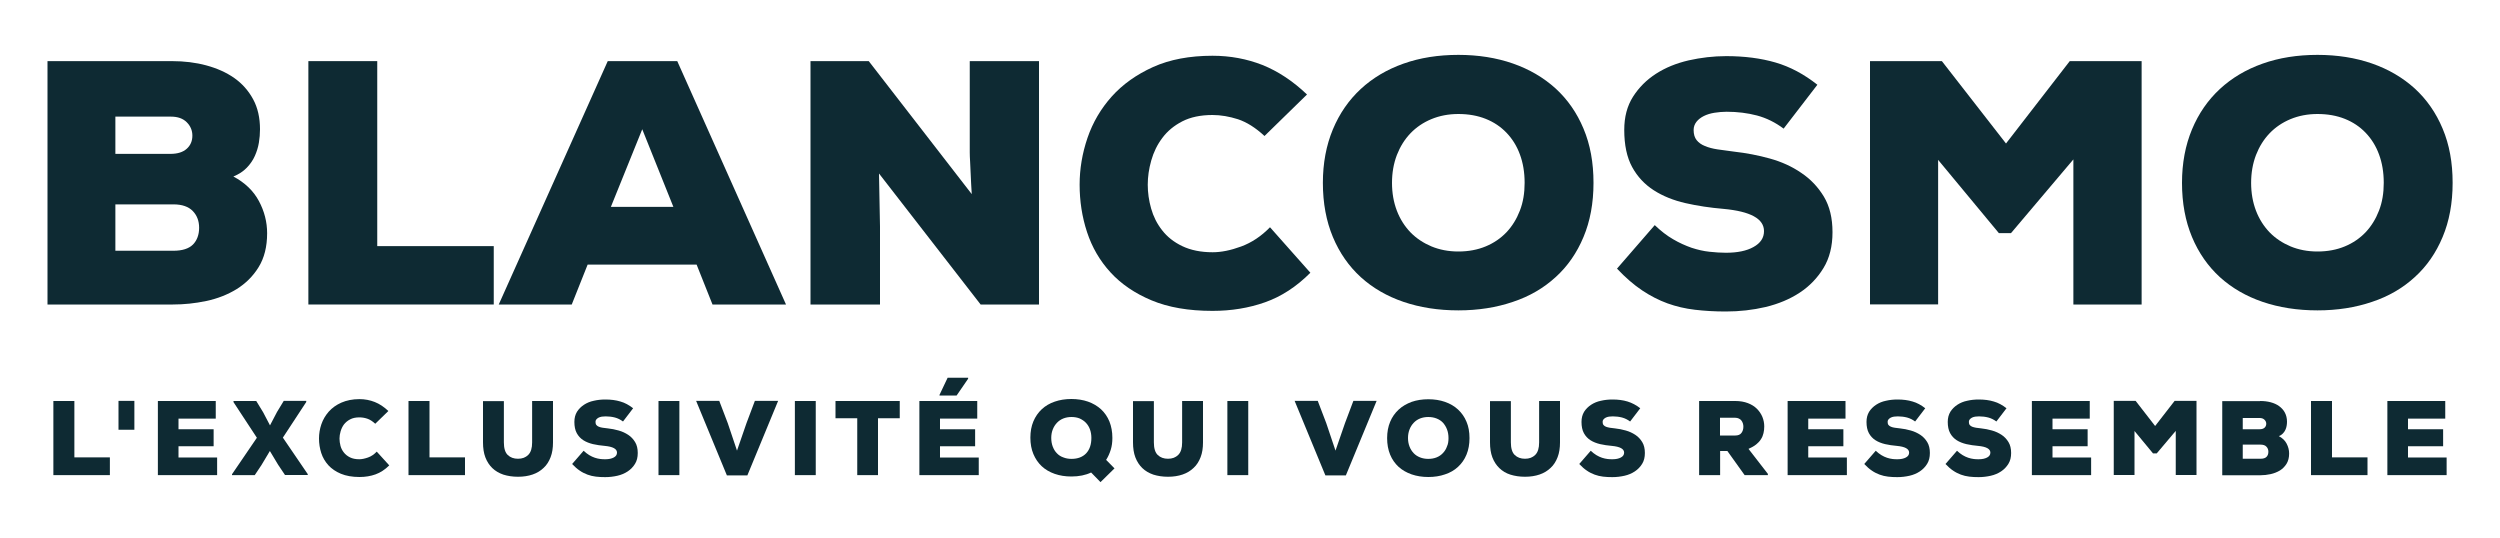
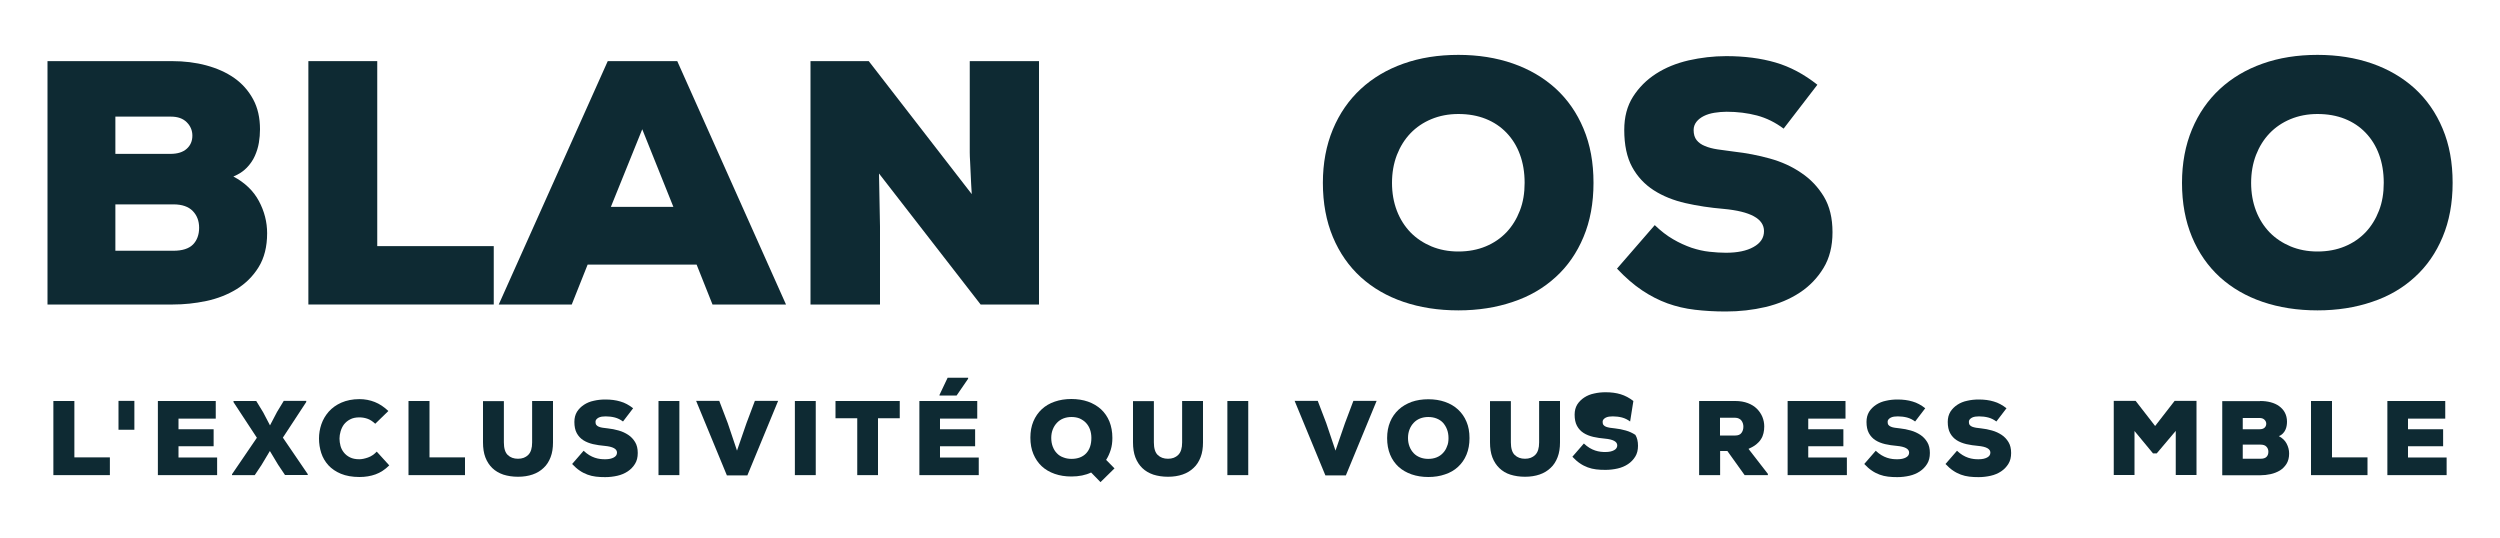
<svg xmlns="http://www.w3.org/2000/svg" version="1.1" id="Layer_1" x="0px" y="0px" viewBox="0 0 2000 430" style="enable-background:new 0 0 2000 430;" xml:space="preserve">
  <style type="text/css">
	.st0{fill:#0E2A33;}
</style>
  <g>
    <g>
      <path class="st0" d="M59.5,320.8v45.1h28.4v14.2H42.7v-59.3H59.5z" />
      <path class="st0" d="M107.5,320.7v23.1H94.8v-23.1H107.5z" />
      <path class="st0" d="M173.8,380.1h-47.5v-59.3h46.3v14.1h-29.8v8.5h28.1V357h-28.1v9h30.9V380.1z" />
      <path class="st0" d="M216,340.3l5.6-10.7l5.4-8.9h18v0.9l-18.7,28.5l19.9,29.2v0.7h-18.2l-5.5-8.2l-6.6-11l-6.7,11.2l-5.4,8.1    h-18.2v-0.7l19.9-29.2l-18.7-28.5v-0.9H205l5.5,9L216,340.3z" />
      <path class="st0" d="M311.4,372.3c-3.4,3.4-7.1,5.8-11,7.2c-3.9,1.4-8.2,2.1-12.8,2.1c-5.8,0-10.8-0.9-14.9-2.6    c-4.1-1.7-7.4-4-10-6.8c-2.6-2.9-4.5-6.1-5.7-9.8c-1.2-3.7-1.8-7.6-1.8-11.6c0-3.8,0.6-7.6,1.9-11.4c1.3-3.8,3.3-7.1,5.9-10.1    c2.7-3,6-5.4,10.1-7.2c4.1-1.8,8.9-2.8,14.5-2.8c4.3,0,8.4,0.8,12.2,2.3c3.8,1.5,7.4,3.9,10.9,7.2L300.2,339    c-2.2-2-4.3-3.4-6.5-4.1c-2.1-0.7-4.2-1-6.2-1c-2.9,0-5.4,0.5-7.4,1.6c-2,1-3.6,2.4-4.9,4c-1.2,1.6-2.1,3.5-2.7,5.5    c-0.6,2-0.9,4-0.9,5.9c0,1.9,0.3,3.9,0.8,5.8c0.5,1.9,1.4,3.7,2.7,5.3c1.2,1.6,2.9,2.9,4.9,3.9c2,1,4.5,1.5,7.4,1.5    c2.1,0,4.4-0.5,7-1.4s4.9-2.5,7-4.7L311.4,372.3z" />
      <path class="st0" d="M343.6,320.8v45.1H372v14.2h-45.2v-59.3H343.6z" />
      <path class="st0" d="M442.4,320.8V354c0,4.4-0.6,8.3-1.9,11.7c-1.3,3.4-3.1,6.3-5.6,8.6c-2.4,2.3-5.3,4.1-8.8,5.3    c-3.5,1.2-7.4,1.8-11.7,1.8s-8.2-0.6-11.7-1.7c-3.5-1.2-6.4-2.9-8.8-5.2c-2.4-2.3-4.3-5.2-5.6-8.6c-1.3-3.4-1.9-7.4-1.9-12v-33    h16.7v33c0,4.7,1,8.1,3.1,10.1c2.1,2,4.8,3,8.2,3s6.1-1,8.2-3.1c2.1-2.1,3.1-5.4,3.1-9.9v-33.2H442.4z" />
      <path class="st0" d="M498.4,337.2c-2-1.5-4.2-2.6-6.5-3.2c-2.3-0.6-4.8-0.9-7.4-0.9c-1,0-2,0.1-3,0.2c-1,0.2-1.9,0.4-2.6,0.8    c-0.7,0.4-1.3,0.8-1.8,1.4c-0.5,0.6-0.7,1.2-0.7,2c0,1,0.2,1.9,0.7,2.5s1.2,1.1,2,1.4c0.9,0.4,1.9,0.6,3.1,0.8    c1.2,0.2,2.6,0.4,4,0.5c3,0.3,5.9,0.9,8.7,1.7c2.9,0.8,5.4,2,7.7,3.5c2.3,1.5,4.1,3.5,5.5,5.8c1.4,2.3,2.1,5.2,2.1,8.7    c0,3.4-0.7,6.3-2.2,8.7c-1.5,2.4-3.4,4.4-5.8,6c-2.4,1.6-5.2,2.8-8.3,3.5c-3.1,0.7-6.4,1.1-9.7,1.1c-2.7,0-5.2-0.1-7.5-0.4    c-2.3-0.3-4.6-0.8-6.7-1.6c-2.1-0.8-4.2-1.8-6.2-3.2c-2-1.3-4-3.1-6.1-5.3l9.2-10.6c1.5,1.4,3,2.6,4.5,3.5c1.5,0.9,3,1.6,4.5,2.1    s2.9,0.8,4.4,1c1.4,0.2,2.8,0.2,4,0.2c2.8,0,5-0.5,6.7-1.4c1.7-0.9,2.6-2.2,2.6-3.9c0-3-3.3-4.8-9.9-5.4c-3.2-0.3-6.3-0.7-9.3-1.4    c-2.9-0.7-5.5-1.7-7.7-3.1c-2.2-1.4-4-3.3-5.3-5.7c-1.3-2.4-1.9-5.4-1.9-9c0-3.1,0.7-5.8,2.1-8.1c1.4-2.2,3.3-4.1,5.6-5.6    c2.3-1.5,4.9-2.6,7.9-3.2c3-0.7,6-1,9.2-1c4.4,0,8.4,0.5,12,1.6c3.6,1,7,2.9,10.2,5.4L498.4,337.2z" />
      <path class="st0" d="M526.8,380.1v-59.3h16.7v59.3H526.8z" />
      <path class="st0" d="M597.9,380.3h-16.4l-24.6-59.6h18.5l6.8,17.8l7.4,22l7.6-22l6.7-17.8h18.6L597.9,380.3z" />
      <path class="st0" d="M635.9,380.1v-59.3h16.7v59.3H635.9z" />
      <path class="st0" d="M685.8,334.6h-17.4v-13.8h51.4v13.8h-17.4v45.5h-16.6V334.6z" />
      <path class="st0" d="M783,380.1h-47.5v-59.3h46.3v14.1h-29.8v8.5h28.1V357h-28.1v9H783V380.1z M774.5,303l-9.2,13.4h-13.7v-0.5    l6.5-13.7h16.4V303z" />
      <path class="st0" d="M889.9,350.3c0,3.5-0.4,6.6-1.3,9.5c-0.9,2.9-2.1,5.6-3.7,8.1l6.7,6.8l-11.2,11l-7.5-7.7    c-4.4,2.1-9.7,3.2-15.8,3.2c-4.8,0-9.3-0.7-13.3-2.1c-4-1.4-7.5-3.4-10.4-6.1c-2.9-2.7-5.1-6-6.7-9.8s-2.4-8.2-2.4-13.1    c0-4.8,0.8-9.2,2.4-13c1.6-3.8,3.9-7.1,6.7-9.7c2.9-2.7,6.3-4.7,10.4-6.1c4-1.4,8.5-2.1,13.3-2.1s9.3,0.7,13.3,2.1    c4,1.4,7.5,3.5,10.4,6.1c2.9,2.7,5.1,5.9,6.7,9.7C889.1,341.1,889.9,345.5,889.9,350.3z M873.1,350.3c0-2.5-0.4-4.7-1.1-6.7    c-0.7-2-1.8-3.8-3.2-5.3c-1.4-1.5-3.1-2.6-5-3.5c-1.9-0.8-4.2-1.2-6.6-1.2c-2.4,0-4.6,0.4-6.6,1.2c-2,0.8-3.7,2-5.1,3.5    c-1.4,1.5-2.5,3.2-3.3,5.3c-0.8,2-1.2,4.3-1.2,6.7c0,2.6,0.4,4.9,1.2,7c0.8,2.1,1.9,3.9,3.3,5.3c1.4,1.5,3.1,2.6,5.1,3.3    c2,0.8,4.2,1.2,6.6,1.2c5,0,8.9-1.5,11.7-4.4C871.7,359.7,873.1,355.6,873.1,350.3z" />
      <path class="st0" d="M962.4,320.8V354c0,4.4-0.6,8.3-1.9,11.7c-1.3,3.4-3.1,6.3-5.6,8.6c-2.4,2.3-5.3,4.1-8.8,5.3    c-3.5,1.2-7.4,1.8-11.7,1.8c-4.3,0-8.2-0.6-11.7-1.7c-3.5-1.2-6.4-2.9-8.8-5.2c-2.4-2.3-4.3-5.2-5.6-8.6c-1.3-3.4-1.9-7.4-1.9-12    v-33h16.7v33c0,4.7,1,8.1,3.1,10.1c2.1,2,4.8,3,8.2,3c3.4,0,6.1-1,8.2-3.1c2.1-2.1,3.1-5.4,3.1-9.9v-33.2H962.4z" />
      <path class="st0" d="M981.9,380.1v-59.3h16.7v59.3H981.9z" />
      <path class="st0" d="M1076.7,380.3h-16.4l-24.6-59.6h18.5l6.8,17.8l7.4,22l7.6-22l6.7-17.8h18.6L1076.7,380.3z" />
      <path class="st0" d="M1175.6,350.5c0,4.9-0.8,9.3-2.4,13.2c-1.6,3.9-3.9,7.1-6.8,9.8c-2.9,2.7-6.4,4.7-10.4,6    c-4,1.4-8.5,2.1-13.3,2.1c-4.9,0-9.3-0.7-13.4-2.1c-4-1.4-7.5-3.4-10.4-6c-2.9-2.7-5.2-5.9-6.8-9.8c-1.6-3.9-2.4-8.3-2.4-13.2    c0-4.8,0.8-9.2,2.4-13c1.6-3.9,3.9-7.1,6.8-9.8c2.9-2.7,6.4-4.7,10.4-6.2c4-1.4,8.5-2.1,13.4-2.1c4.8,0,9.3,0.7,13.3,2.1    c4,1.4,7.5,3.4,10.4,6.1c2.9,2.7,5.2,5.9,6.8,9.8C1174.8,341.1,1175.6,345.5,1175.6,350.5z M1158.8,350.5c0-2.6-0.4-4.9-1.2-7    c-0.8-2.1-1.9-3.8-3.2-5.3c-1.4-1.5-3.1-2.6-5.1-3.4c-2-0.8-4.2-1.2-6.7-1.2c-2.4,0-4.6,0.4-6.6,1.2c-2,0.8-3.7,2-5.1,3.5    c-1.4,1.5-2.5,3.2-3.3,5.3c-0.8,2.1-1.2,4.3-1.2,6.8c0,2.5,0.4,4.7,1.2,6.8c0.8,2.1,1.9,3.8,3.3,5.3c1.4,1.5,3.1,2.6,5.1,3.4    c2,0.8,4.2,1.2,6.6,1.2c2.5,0,4.7-0.4,6.7-1.2c2-0.8,3.7-2,5.1-3.5c1.4-1.5,2.5-3.2,3.2-5.3    C1158.5,355.2,1158.8,352.9,1158.8,350.5z" />
      <path class="st0" d="M1248,320.8V354c0,4.4-0.6,8.3-1.9,11.7c-1.3,3.4-3.1,6.3-5.6,8.6c-2.4,2.3-5.3,4.1-8.8,5.3    c-3.5,1.2-7.4,1.8-11.7,1.8c-4.3,0-8.2-0.6-11.7-1.7s-6.4-2.9-8.8-5.2c-2.4-2.3-4.3-5.2-5.6-8.6c-1.3-3.4-1.9-7.4-1.9-12v-33h16.7    v33c0,4.7,1,8.1,3.1,10.1c2.1,2,4.8,3,8.2,3c3.4,0,6.1-1,8.2-3.1c2.1-2.1,3.1-5.4,3.1-9.9v-33.2H1248z" />
-       <path class="st0" d="M1304.1,337.2c-2-1.5-4.2-2.6-6.5-3.2c-2.3-0.6-4.8-0.9-7.4-0.9c-1,0-2,0.1-3,0.2c-1,0.2-1.9,0.4-2.6,0.8    c-0.7,0.4-1.3,0.8-1.8,1.4c-0.5,0.6-0.7,1.2-0.7,2c0,1,0.2,1.9,0.7,2.5s1.2,1.1,2,1.4s1.9,0.6,3.1,0.8c1.2,0.2,2.6,0.4,4,0.5    c3,0.3,5.9,0.9,8.7,1.7c2.9,0.8,5.4,2,7.7,3.5c2.3,1.5,4.1,3.5,5.5,5.8c1.4,2.3,2.1,5.2,2.1,8.7c0,3.4-0.7,6.3-2.2,8.7    c-1.5,2.4-3.4,4.4-5.8,6c-2.4,1.6-5.2,2.8-8.3,3.5c-3.1,0.7-6.4,1.1-9.7,1.1c-2.7,0-5.2-0.1-7.5-0.4c-2.3-0.3-4.6-0.8-6.7-1.6    c-2.1-0.8-4.2-1.8-6.2-3.2c-2-1.3-4-3.1-6.1-5.3l9.2-10.6c1.5,1.4,3,2.6,4.5,3.5c1.5,0.9,3,1.6,4.5,2.1c1.5,0.5,2.9,0.8,4.4,1    c1.4,0.2,2.8,0.2,4,0.2c2.8,0,5-0.5,6.7-1.4c1.7-0.9,2.6-2.2,2.6-3.9c0-3-3.3-4.8-9.9-5.4c-3.2-0.3-6.3-0.7-9.3-1.4    c-2.9-0.7-5.5-1.7-7.7-3.1c-2.2-1.4-4-3.3-5.3-5.7c-1.3-2.4-1.9-5.4-1.9-9c0-3.1,0.7-5.8,2.1-8.1c1.4-2.2,3.3-4.1,5.6-5.6    c2.3-1.5,4.9-2.6,7.9-3.2c3-0.7,6-1,9.2-1c4.4,0,8.4,0.5,12,1.6s7,2.9,10.2,5.4L1304.1,337.2z" />
+       <path class="st0" d="M1304.1,337.2c-2-1.5-4.2-2.6-6.5-3.2c-2.3-0.6-4.8-0.9-7.4-0.9c-1,0-2,0.1-3,0.2c-1,0.2-1.9,0.4-2.6,0.8    c-0.7,0.4-1.3,0.8-1.8,1.4c-0.5,0.6-0.7,1.2-0.7,2c0,1,0.2,1.9,0.7,2.5s1.2,1.1,2,1.4s1.9,0.6,3.1,0.8c1.2,0.2,2.6,0.4,4,0.5    c3,0.3,5.9,0.9,8.7,1.7c2.9,0.8,5.4,2,7.7,3.5c1.4,2.3,2.1,5.2,2.1,8.7c0,3.4-0.7,6.3-2.2,8.7    c-1.5,2.4-3.4,4.4-5.8,6c-2.4,1.6-5.2,2.8-8.3,3.5c-3.1,0.7-6.4,1.1-9.7,1.1c-2.7,0-5.2-0.1-7.5-0.4c-2.3-0.3-4.6-0.8-6.7-1.6    c-2.1-0.8-4.2-1.8-6.2-3.2c-2-1.3-4-3.1-6.1-5.3l9.2-10.6c1.5,1.4,3,2.6,4.5,3.5c1.5,0.9,3,1.6,4.5,2.1c1.5,0.5,2.9,0.8,4.4,1    c1.4,0.2,2.8,0.2,4,0.2c2.8,0,5-0.5,6.7-1.4c1.7-0.9,2.6-2.2,2.6-3.9c0-3-3.3-4.8-9.9-5.4c-3.2-0.3-6.3-0.7-9.3-1.4    c-2.9-0.7-5.5-1.7-7.7-3.1c-2.2-1.4-4-3.3-5.3-5.7c-1.3-2.4-1.9-5.4-1.9-9c0-3.1,0.7-5.8,2.1-8.1c1.4-2.2,3.3-4.1,5.6-5.6    c2.3-1.5,4.9-2.6,7.9-3.2c3-0.7,6-1,9.2-1c4.4,0,8.4,0.5,12,1.6s7,2.9,10.2,5.4L1304.1,337.2z" />
      <path class="st0" d="M1414.2,380.1h-18.5l-13.8-19.3h-5.8v19.3h-16.8v-59.3h29c3.8,0,7.1,0.6,10,1.7c2.9,1.1,5.3,2.6,7.2,4.5    c1.9,1.9,3.4,4.1,4.4,6.5c1,2.5,1.5,5,1.5,7.7c0,1.8-0.2,3.6-0.6,5.3s-1,3.3-2,4.8c-0.9,1.5-2.2,2.9-3.8,4.2    c-1.6,1.3-3.7,2.5-6.2,3.6l15.5,20V380.1z M1376,334.2v14.2h12.3c2.2,0,3.9-0.7,4.9-2.1c1-1.4,1.5-3,1.5-4.9    c0-0.9-0.1-1.8-0.4-2.7c-0.3-0.9-0.7-1.7-1.2-2.3c-0.5-0.7-1.2-1.2-2.1-1.6c-0.8-0.4-1.8-0.6-2.9-0.6H1376z" />
      <path class="st0" d="M1477.6,380.1h-47.5v-59.3h46.3v14.1h-29.8v8.5h28.1V357h-28.1v9h30.9V380.1z" />
      <path class="st0" d="M1532.1,337.2c-2-1.5-4.2-2.6-6.5-3.2c-2.3-0.6-4.8-0.9-7.4-0.9c-1,0-2,0.1-3,0.2c-1,0.2-1.9,0.4-2.6,0.8    c-0.7,0.4-1.3,0.8-1.8,1.4c-0.5,0.6-0.7,1.2-0.7,2c0,1,0.2,1.9,0.7,2.5c0.5,0.6,1.2,1.1,2,1.4c0.9,0.4,1.9,0.6,3.1,0.8    c1.2,0.2,2.6,0.4,4,0.5c3,0.3,5.9,0.9,8.7,1.7c2.9,0.8,5.4,2,7.7,3.5c2.3,1.5,4.1,3.5,5.5,5.8c1.4,2.3,2.1,5.2,2.1,8.7    c0,3.4-0.7,6.3-2.2,8.7c-1.5,2.4-3.4,4.4-5.8,6c-2.4,1.6-5.2,2.8-8.3,3.5c-3.1,0.7-6.4,1.1-9.7,1.1c-2.7,0-5.2-0.1-7.5-0.4    c-2.3-0.3-4.6-0.8-6.7-1.6c-2.1-0.8-4.2-1.8-6.2-3.2c-2-1.3-4-3.1-6.1-5.3l9.2-10.6c1.5,1.4,3,2.6,4.5,3.5c1.5,0.9,3,1.6,4.5,2.1    c1.5,0.5,2.9,0.8,4.4,1c1.4,0.2,2.8,0.2,4,0.2c2.8,0,5-0.5,6.7-1.4s2.6-2.2,2.6-3.9c0-3-3.3-4.8-9.9-5.4c-3.2-0.3-6.3-0.7-9.3-1.4    c-2.9-0.7-5.5-1.7-7.7-3.1c-2.2-1.4-4-3.3-5.3-5.7c-1.3-2.4-1.9-5.4-1.9-9c0-3.1,0.7-5.8,2.1-8.1c1.4-2.2,3.3-4.1,5.6-5.6    c2.3-1.5,4.9-2.6,7.9-3.2c3-0.7,6-1,9.2-1c4.4,0,8.4,0.5,12,1.6c3.6,1,7,2.9,10.2,5.4L1532.1,337.2z" />
      <path class="st0" d="M1597.1,337.2c-2-1.5-4.2-2.6-6.5-3.2c-2.3-0.6-4.8-0.9-7.4-0.9c-1,0-2,0.1-3,0.2c-1,0.2-1.9,0.4-2.6,0.8    c-0.7,0.4-1.3,0.8-1.8,1.4c-0.5,0.6-0.7,1.2-0.7,2c0,1,0.2,1.9,0.7,2.5s1.2,1.1,2,1.4s1.9,0.6,3.1,0.8c1.2,0.2,2.6,0.4,4,0.5    c3,0.3,5.9,0.9,8.7,1.7c2.9,0.8,5.4,2,7.7,3.5c2.3,1.5,4.1,3.5,5.5,5.8c1.4,2.3,2.1,5.2,2.1,8.7c0,3.4-0.7,6.3-2.2,8.7    c-1.5,2.4-3.4,4.4-5.8,6c-2.4,1.6-5.2,2.8-8.3,3.5c-3.1,0.7-6.4,1.1-9.7,1.1c-2.7,0-5.2-0.1-7.5-0.4c-2.3-0.3-4.6-0.8-6.7-1.6    c-2.1-0.8-4.2-1.8-6.2-3.2c-2-1.3-4-3.1-6.1-5.3l9.2-10.6c1.5,1.4,3,2.6,4.5,3.5c1.5,0.9,3,1.6,4.5,2.1c1.5,0.5,2.9,0.8,4.4,1    c1.4,0.2,2.8,0.2,4,0.2c2.8,0,5-0.5,6.7-1.4c1.7-0.9,2.6-2.2,2.6-3.9c0-3-3.3-4.8-9.9-5.4c-3.2-0.3-6.3-0.7-9.3-1.4    c-2.9-0.7-5.5-1.7-7.7-3.1c-2.2-1.4-4-3.3-5.3-5.7c-1.3-2.4-1.9-5.4-1.9-9c0-3.1,0.7-5.8,2.1-8.1c1.4-2.2,3.3-4.1,5.6-5.6    c2.3-1.5,4.9-2.6,7.9-3.2c3-0.7,6-1,9.2-1c4.4,0,8.4,0.5,12,1.6c3.6,1,7,2.9,10.2,5.4L1597.1,337.2z" />
-       <path class="st0" d="M1673,380.1h-47.5v-59.3h46.3v14.1H1642v8.5h28.1V357H1642v9h30.9V380.1z" />
      <path class="st0" d="M1740.6,344.7l-15.2,18h-3l-14.8-17.9v35.2H1691v-59.3h17.5l15.6,20.1l15.6-20.1h17.5v59.3h-16.6V344.7z" />
      <path class="st0" d="M1808.1,320.8c3,0,5.7,0.3,8.4,1c2.6,0.7,4.9,1.7,6.8,3.1c1.9,1.4,3.5,3.1,4.6,5.2c1.1,2.1,1.7,4.5,1.7,7.3    c0,1.1-0.1,2.2-0.3,3.3c-0.2,1.1-0.5,2.2-1,3.2c-0.5,1-1.1,2-2,2.9c-0.9,0.9-1.9,1.6-3.2,2.1c2.8,1.5,4.9,3.5,6.2,6    c1.3,2.5,2,5.1,2,7.9c0,3.3-0.7,6-2.1,8.3c-1.4,2.2-3.2,4-5.3,5.3c-2.2,1.3-4.7,2.3-7.4,2.9c-2.7,0.6-5.5,0.9-8.1,0.9h-30.6v-59.3    H1808.1z M1794.2,343.4h13.4c1.8,0,3.1-0.4,4-1.2c0.9-0.8,1.4-1.9,1.4-3.2c0-1.3-0.5-2.3-1.4-3.2c-0.9-0.9-2.2-1.4-3.8-1.4h-13.6    V343.4z M1794.2,367h14.2c2.2,0,3.8-0.5,4.8-1.5c1-1,1.5-2.4,1.5-4.1c0-1.6-0.5-3-1.6-4.1c-1-1.1-2.6-1.6-4.7-1.6h-14.2V367z" />
      <path class="st0" d="M1865.6,320.8v45.1h28.4v14.2h-45.2v-59.3H1865.6z" />
      <path class="st0" d="M1957.4,380.1h-47.5v-59.3h46.3v14.1h-29.8v8.5h28.1V357h-28.1v9h30.9V380.1z" />
    </g>
    <g>
      <path class="st0" d="M137.6,48.9c9.7,0,18.9,1.1,27.4,3.4c8.5,2.3,16,5.6,22.4,10.1c6.4,4.5,11.4,10.2,15.1,17    c3.7,6.8,5.5,14.9,5.5,24c0,3.6-0.3,7.2-0.9,10.8c-0.6,3.6-1.7,7.1-3.2,10.5c-1.5,3.4-3.7,6.6-6.5,9.5c-2.8,2.9-6.3,5.2-10.7,7    c9.2,4.9,16,11.4,20.4,19.6c4.4,8.2,6.6,16.8,6.6,25.8c0,10.8-2.3,19.8-6.8,27.1c-4.5,7.3-10.4,13.1-17.6,17.6    c-7.2,4.4-15.3,7.6-24.3,9.5c-9,1.9-17.9,2.8-26.7,2.8H38V48.9H137.6z M92.3,123.1h44c5.8,0,10.1-1.4,13.1-4.1    c3-2.7,4.5-6.2,4.5-10.5c0-4.1-1.5-7.7-4.5-10.7c-3-3-7.2-4.5-12.6-4.5H92.3V123.1z M92.3,200.6h46.4c7.2,0,12.4-1.7,15.7-5    c3.2-3.3,4.9-7.8,4.9-13.4c0-5.4-1.7-9.9-5.1-13.4c-3.4-3.5-8.6-5.3-15.4-5.3H92.3V200.6z" />
      <path class="st0" d="M301.8,48.9v148H395v46.7H246.7V48.9H301.8z" />
      <path class="st0" d="M557.3,211.7h-87.2l-12.7,31.9H399l87.2-194.7h55.6l87,194.7H570L557.3,211.7z M513.8,103.4l-25.1,62.1h50    L513.8,103.4z" />
      <path class="st0" d="M777.4,155.3c-0.4-5.8-0.6-10.7-0.8-14.9c-0.2-4.1-0.4-7.7-0.5-10.8c-0.2-3.1-0.3-5.7-0.3-7.8    c0-2.2,0-4.2,0-6.2V48.9h55.4v194.7h-46.7l-81.3-104.8l0.8,42.4v62.4h-55.6V48.9H695L777.4,155.3z" />
-       <path class="st0" d="M1048.3,218.2c-11.2,11.2-23.2,19-36.2,23.6c-13,4.6-27,6.9-42.1,6.9c-19.1,0-35.3-2.8-48.7-8.4    c-13.4-5.6-24.4-13.1-32.9-22.4c-8.6-9.4-14.8-20.1-18.8-32.3c-4-12.2-5.9-24.8-5.9-37.9c0-12.6,2.1-25.1,6.3-37.4    c4.2-12.3,10.7-23.4,19.4-33.1c8.7-9.7,19.8-17.6,33.1-23.6c13.3-6,29.2-9,47.5-9c14.2,0,27.5,2.5,40,7.4    c12.4,5,24.3,12.8,35.6,23.6l-34,33.2c-7.2-6.7-14.3-11.1-21.2-13.4c-6.9-2.2-13.7-3.4-20.4-3.4c-9.5,0-17.6,1.7-24.2,5.1    c-6.6,3.4-11.9,7.8-15.9,13.2c-4.1,5.4-7,11.4-8.9,18.1c-1.9,6.7-2.8,13.1-2.8,19.4c0,6.3,0.9,12.7,2.7,19    c1.8,6.4,4.7,12.2,8.8,17.4c4,5.2,9.4,9.5,16.1,12.7c6.7,3.2,14.8,4.9,24.3,4.9c6.8,0,14.4-1.5,22.8-4.6    c8.4-3.1,16.1-8.2,23.1-15.4L1048.3,218.2z" />
      <path class="st0" d="M1274.8,146.3c0,16.2-2.7,30.7-8,43.3c-5.3,12.7-12.7,23.4-22.3,32.1c-9.5,8.7-20.9,15.4-34.2,19.8    c-13.2,4.5-27.8,6.8-43.6,6.8c-16,0-30.7-2.3-43.9-6.8c-13.2-4.5-24.6-11.1-34.2-19.8c-9.5-8.7-17-19.4-22.3-32.1    c-5.3-12.7-8-27.1-8-43.3c0-15.8,2.7-30.1,8-42.8c5.3-12.7,12.7-23.4,22.3-32.3c9.5-8.8,20.9-15.6,34.2-20.3    c13.2-4.7,27.9-7,43.9-7c15.8,0,30.4,2.3,43.6,6.9c13.2,4.6,24.6,11.3,34.2,20c9.5,8.7,17,19.4,22.3,32.1    C1272.2,115.7,1274.8,130.1,1274.8,146.3z M1219.7,146.3c0-8.5-1.3-16.1-3.8-22.8c-2.5-6.8-6.1-12.5-10.7-17.3    c-4.6-4.8-10.1-8.5-16.6-11.1c-6.5-2.6-13.8-3.9-21.9-3.9c-7.9,0-15.1,1.4-21.6,4.1c-6.5,2.7-12.1,6.5-16.7,11.3    c-4.7,4.9-8.3,10.7-10.9,17.4c-2.6,6.8-3.9,14.2-3.9,22.3c0,8.1,1.3,15.5,3.9,22.3c2.6,6.8,6.3,12.5,10.9,17.3    c4.7,4.8,10.3,8.5,16.7,11.2c6.5,2.7,13.7,4.1,21.6,4.1c8.1,0,15.4-1.4,21.9-4.1c6.5-2.7,12-6.5,16.6-11.3    c4.6-4.9,8.1-10.6,10.7-17.3C1218.5,161.8,1219.7,154.4,1219.7,146.3z" />
      <path class="st0" d="M1426.9,102.9c-6.7-5-13.8-8.5-21.3-10.5c-7.6-2-15.7-3-24.3-3c-3.2,0-6.5,0.3-9.7,0.8    c-3.2,0.5-6.1,1.4-8.5,2.6c-2.4,1.2-4.4,2.7-5.9,4.6c-1.5,1.9-2.3,4.1-2.3,6.6c0,3.4,0.8,6.1,2.4,8.1c1.6,2,3.8,3.6,6.6,4.7    c2.8,1.2,6.2,2.1,10.1,2.7c4,0.6,8.4,1.2,13.2,1.8c9.7,1.1,19.3,2.9,28.6,5.5c9.4,2.6,17.8,6.4,25.2,11.5c7.5,5,13.5,11.4,18.1,19    c4.6,7.7,6.9,17.1,6.9,28.5c0,11.2-2.4,20.7-7.2,28.6c-4.8,7.9-11.1,14.5-19,19.7c-7.9,5.2-17,9-27.3,11.5    c-10.3,2.4-20.9,3.6-31.9,3.6c-8.8,0-17.1-0.5-24.7-1.4c-7.7-0.9-14.9-2.6-21.9-5.1c-6.9-2.5-13.7-6-20.3-10.4    c-6.6-4.4-13.3-10.2-20.1-17.4l30.2-34.8c4.9,4.7,9.8,8.5,14.7,11.3c4.9,2.9,9.9,5.1,14.7,6.8c4.9,1.6,9.6,2.7,14.3,3.2    c4.7,0.5,9.1,0.8,13.2,0.8c9.2,0,16.6-1.5,22.1-4.6c5.6-3.1,8.4-7.3,8.4-12.7c0-9.9-10.8-15.8-32.4-17.8    c-10.6-0.9-20.8-2.4-30.4-4.6c-9.6-2.2-18.1-5.6-25.4-10.3c-7.3-4.7-13.1-10.9-17.3-18.6c-4.2-7.7-6.3-17.6-6.3-29.7    c0-10.3,2.3-19.1,7-26.5c4.7-7.4,10.8-13.5,18.4-18.4s16.2-8.4,26.1-10.7c9.8-2.2,19.8-3.4,30.1-3.4c14.6,0,27.7,1.7,39.4,5.1    c11.7,3.4,22.9,9.4,33.5,17.8L1426.9,102.9z" />
-       <path class="st0" d="M1658.8,127.4l-50,59.1h-9.7l-48.6-58.6v115.6H1496V48.9h57.5l51.3,65.9l51-65.9h57.5v194.7h-54.6V127.4z" />
      <path class="st0" d="M1962.1,146.3c0,16.2-2.7,30.7-8,43.3c-5.3,12.7-12.7,23.4-22.3,32.1c-9.5,8.7-20.9,15.4-34.2,19.8    c-13.2,4.5-27.8,6.8-43.6,6.8c-16,0-30.7-2.3-43.9-6.8c-13.2-4.5-24.6-11.1-34.2-19.8c-9.5-8.7-17-19.4-22.3-32.1    c-5.3-12.7-8-27.1-8-43.3c0-15.8,2.7-30.1,8-42.8c5.3-12.7,12.7-23.4,22.3-32.3c9.5-8.8,20.9-15.6,34.2-20.3    c13.2-4.7,27.9-7,43.9-7c15.8,0,30.4,2.3,43.6,6.9c13.2,4.6,24.6,11.3,34.2,20c9.5,8.7,17,19.4,22.3,32.1    C1959.5,115.7,1962.1,130.1,1962.1,146.3z M1907,146.3c0-8.5-1.3-16.1-3.8-22.8c-2.5-6.8-6.1-12.5-10.7-17.3    c-4.6-4.8-10.1-8.5-16.6-11.1c-6.5-2.6-13.8-3.9-21.9-3.9c-7.9,0-15.1,1.4-21.6,4.1c-6.5,2.7-12.1,6.5-16.7,11.3    c-4.7,4.9-8.3,10.7-10.9,17.4c-2.6,6.8-3.9,14.2-3.9,22.3c0,8.1,1.3,15.5,3.9,22.3c2.6,6.8,6.3,12.5,10.9,17.3    c4.7,4.8,10.3,8.5,16.7,11.2c6.5,2.7,13.7,4.1,21.6,4.1c8.1,0,15.4-1.4,21.9-4.1c6.5-2.7,12-6.5,16.6-11.3    c4.6-4.9,8.1-10.6,10.7-17.3C1905.8,161.8,1907,154.4,1907,146.3z" />
    </g>
  </g>
</svg>